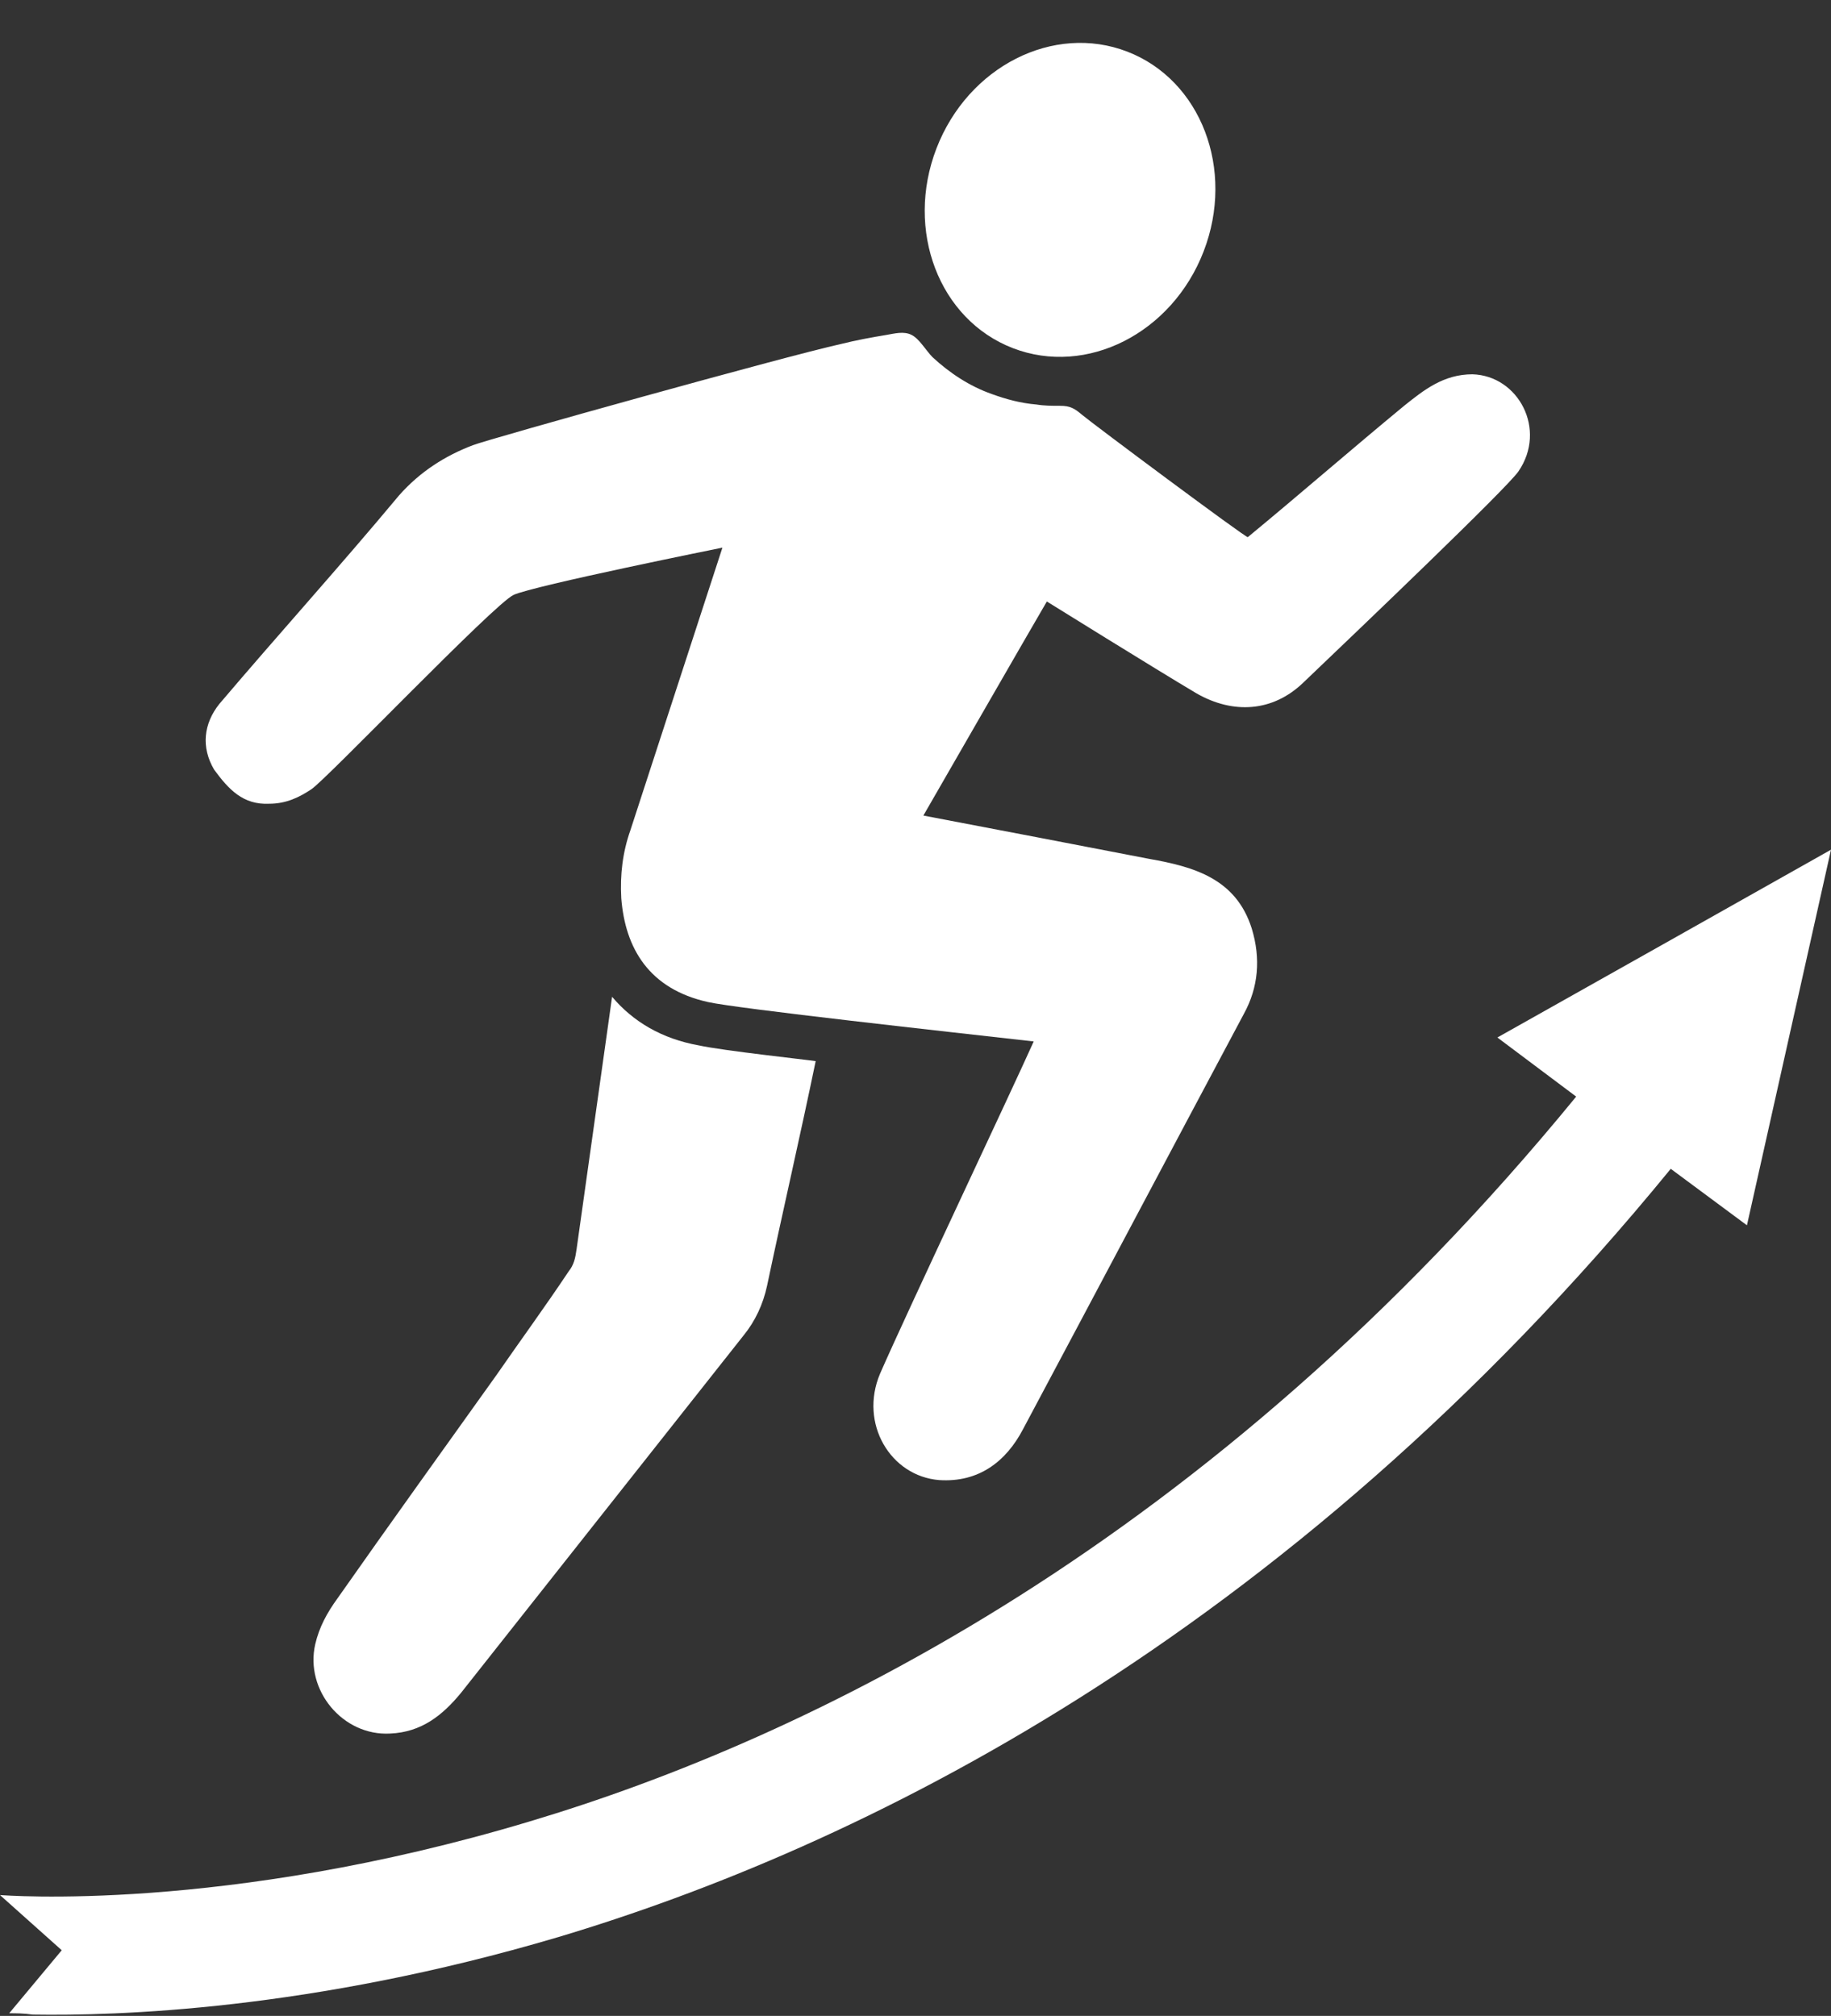
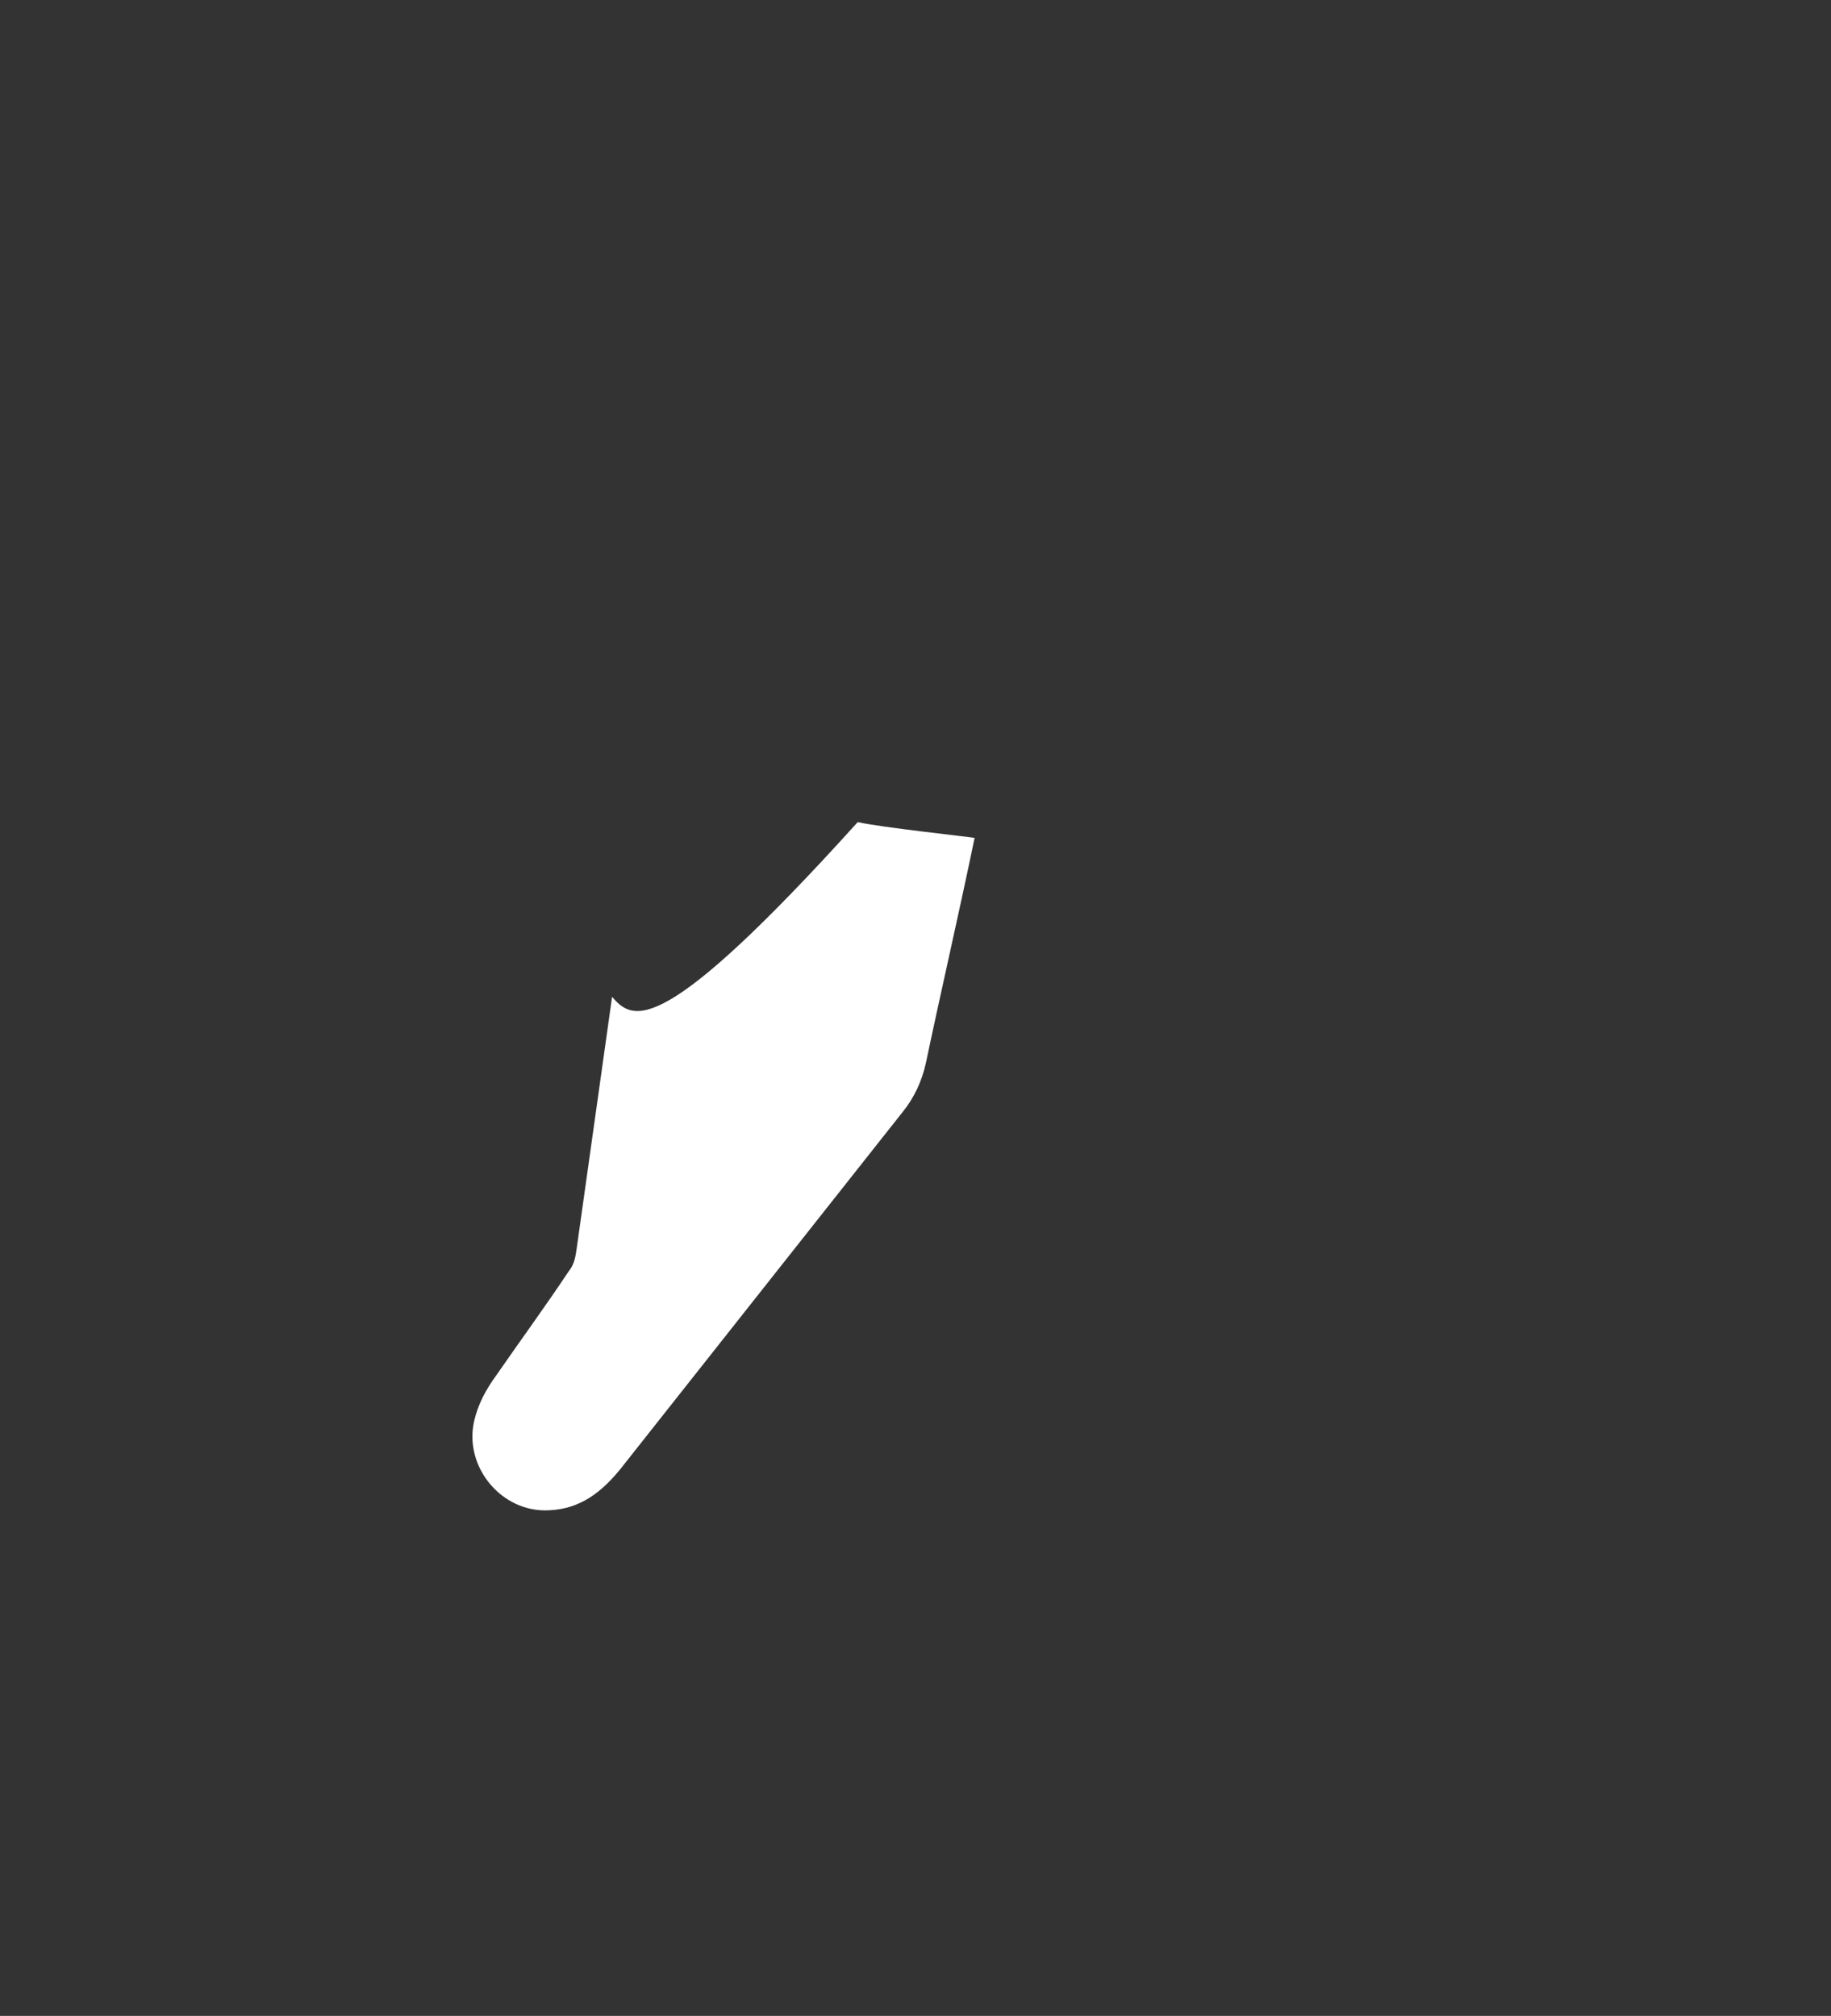
<svg xmlns="http://www.w3.org/2000/svg" fill="#ffffff" height="153.5" preserveAspectRatio="xMidYMid meet" version="1" viewBox="30.2 21.7 139.4 153.5" width="139.4" zoomAndPan="magnify">
  <rect x="30.2" y="21.7" width="139.4" height="153.5" fill="#333333" stroke="none" />
  <g id="change1_1">
-     <path d="M76.8,97.6c-0.9,6.4-1.8,12.8-2.7,19.2c-0.1,0.7-0.2,1.2-0.6,1.7c-1.8,2.7-3.7,5.3-5.5,7.9c-4,5.6-8.1,11.3-12.1,17 c-0.8,1.1-1.4,2.2-1.7,3.5c-0.8,3.5,2.1,7,5.7,6.8c2.4-0.1,4-1.4,5.4-3.1c7.2-9.1,14.3-18.1,21.5-27.2c0.9-1.1,1.5-2.4,1.8-3.8 c1.2-5.7,2.5-11.3,3.7-17.1c-0.6-0.1-7.1-0.8-8.9-1.2C80.6,100.8,78.4,99.5,76.8,97.6z" />
-     <ellipse cx="111.7" cy="36.9" rx="12.1" ry="10.9" transform="rotate(-68.894 111.698 36.934)" />
-     <path d="M50.7,82.9c1.3,0,2.3-0.5,3.2-1.1C55,81.1,67.8,67.7,69.3,67c1.5-0.7,15.9-3.6,15.9-3.6l-7,21.5c-0.6,1.7-0.8,3.4-0.7,5.2 c0.3,3.8,2.1,6.9,6.6,7.9c2.2,0.5,18.6,2.3,24.8,3c-1.7,3.8-9.6,20.5-11.7,25.3c-1.6,3.8,0.8,7.8,4.5,8.1c3,0.2,5.1-1.4,6.4-3.9 c5.6-10.5,11.2-21.1,16.8-31.6c1.1-2,1.3-4.2,0.6-6.5c-1.2-3.8-4.4-4.7-7.8-5.3c-5.7-1.1-11.4-2.2-17.2-3.3c0,0,8.4-14.6,9.4-16.3 c0,0,8.2,5.1,11.4,7c2.8,1.6,5.8,1.4,8.1-0.8c4.4-4.2,15.5-14.8,16.4-16.1c2.2-3.2,0-7.3-3.5-7.4c-2.2,0-3.7,1.2-5.2,2.4 c-4,3.3-7.9,6.7-11.9,10c-0.1,0.1-11.9-8.7-12.6-9.3c-0.6-0.5-0.9-0.7-1.7-0.7c-0.6,0-1.2,0-1.8-0.1c-1.2-0.1-2.3-0.4-3.4-0.8 c-1.7-0.6-3.2-1.6-4.5-2.8c-0.5-0.5-1-1.4-1.6-1.7c-0.6-0.3-1.3-0.1-1.9,0c-1.2,0.2-2.3,0.4-3.5,0.7c-4.1,0.9-26.7,7.2-28,7.7 c-2.1,0.8-4,2-5.6,3.8c-4.5,5.4-9.2,10.6-13.7,15.9c-1.2,1.5-1.4,3.3-0.4,5C47.6,81.8,48.7,83,50.7,82.9z" />
-     <path d="M157,93.5l-12.8,7.2l6,4.5c-27.9,34.1-58.6,48.9-79.7,55.2c-23.3,7-40.1,5.6-40.3,5.6l4.7,4.2l-4,4.8c0.5,0,1.1,0,1.8,0.1 c6.3,0.1,21.1-0.3,40-5.9c22.4-6.7,55.1-22.3,84.7-58.5l5.8,4.3l3.2-14.3l3.2-14.3L157,93.5z" />
+     <path d="M76.8,97.6c-0.9,6.4-1.8,12.8-2.7,19.2c-0.1,0.7-0.2,1.2-0.6,1.7c-1.8,2.7-3.7,5.3-5.5,7.9c-0.8,1.1-1.4,2.2-1.7,3.5c-0.8,3.5,2.1,7,5.7,6.8c2.4-0.1,4-1.4,5.4-3.1c7.2-9.1,14.3-18.1,21.5-27.2c0.9-1.1,1.5-2.4,1.8-3.8 c1.2-5.7,2.5-11.3,3.7-17.1c-0.6-0.1-7.1-0.8-8.9-1.2C80.6,100.8,78.4,99.5,76.8,97.6z" />
  </g>
</svg>